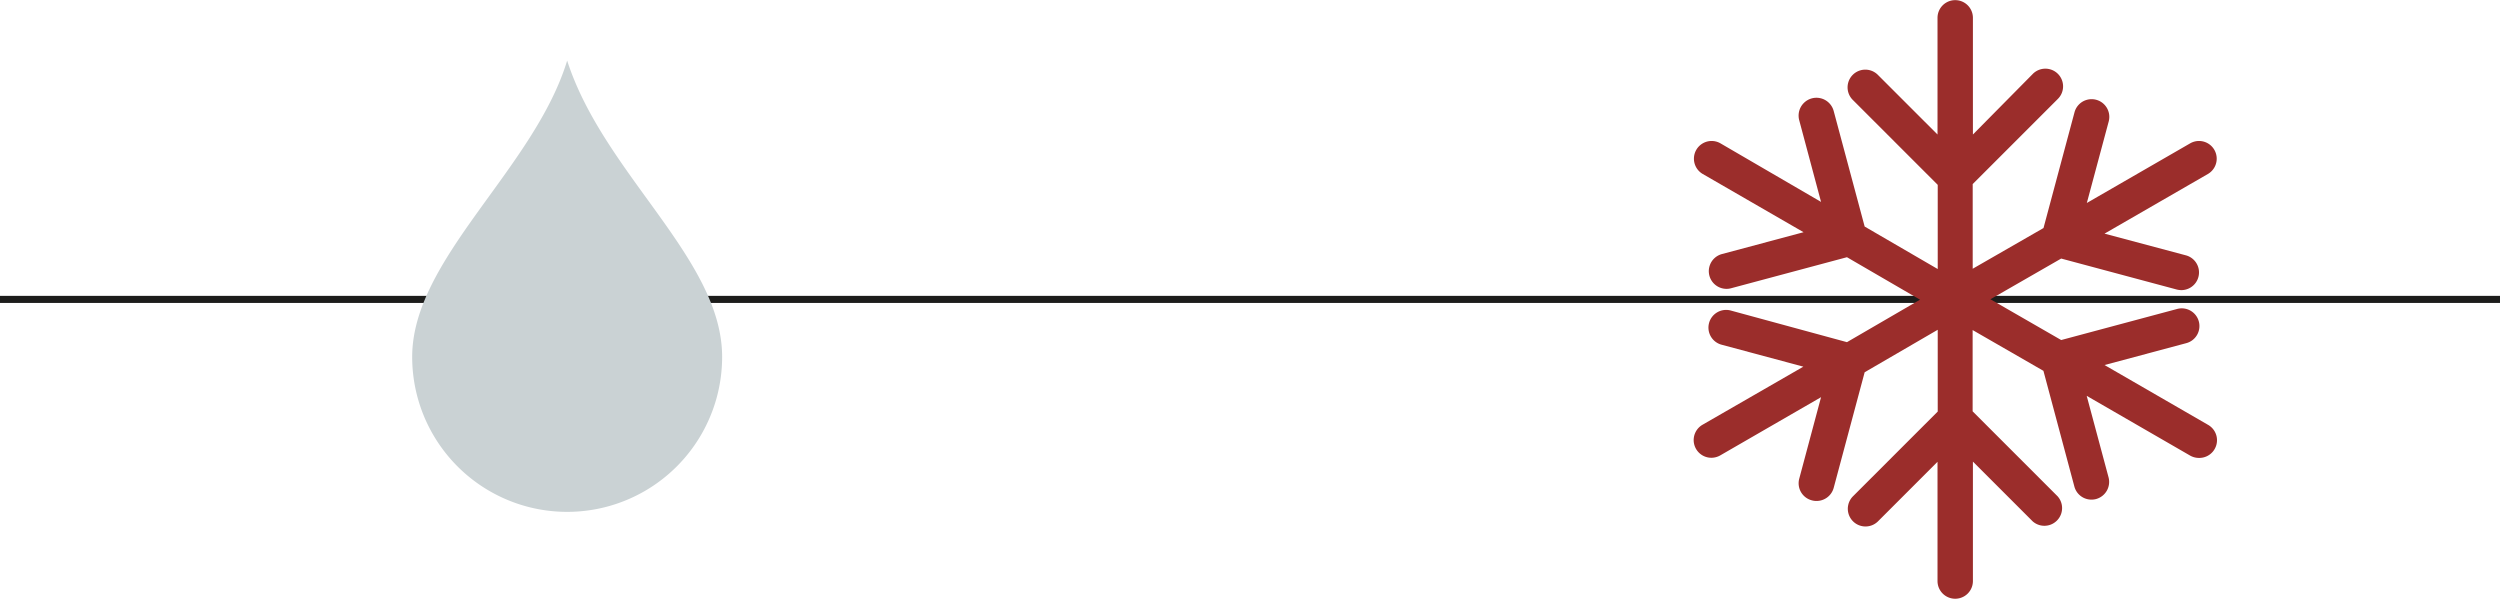
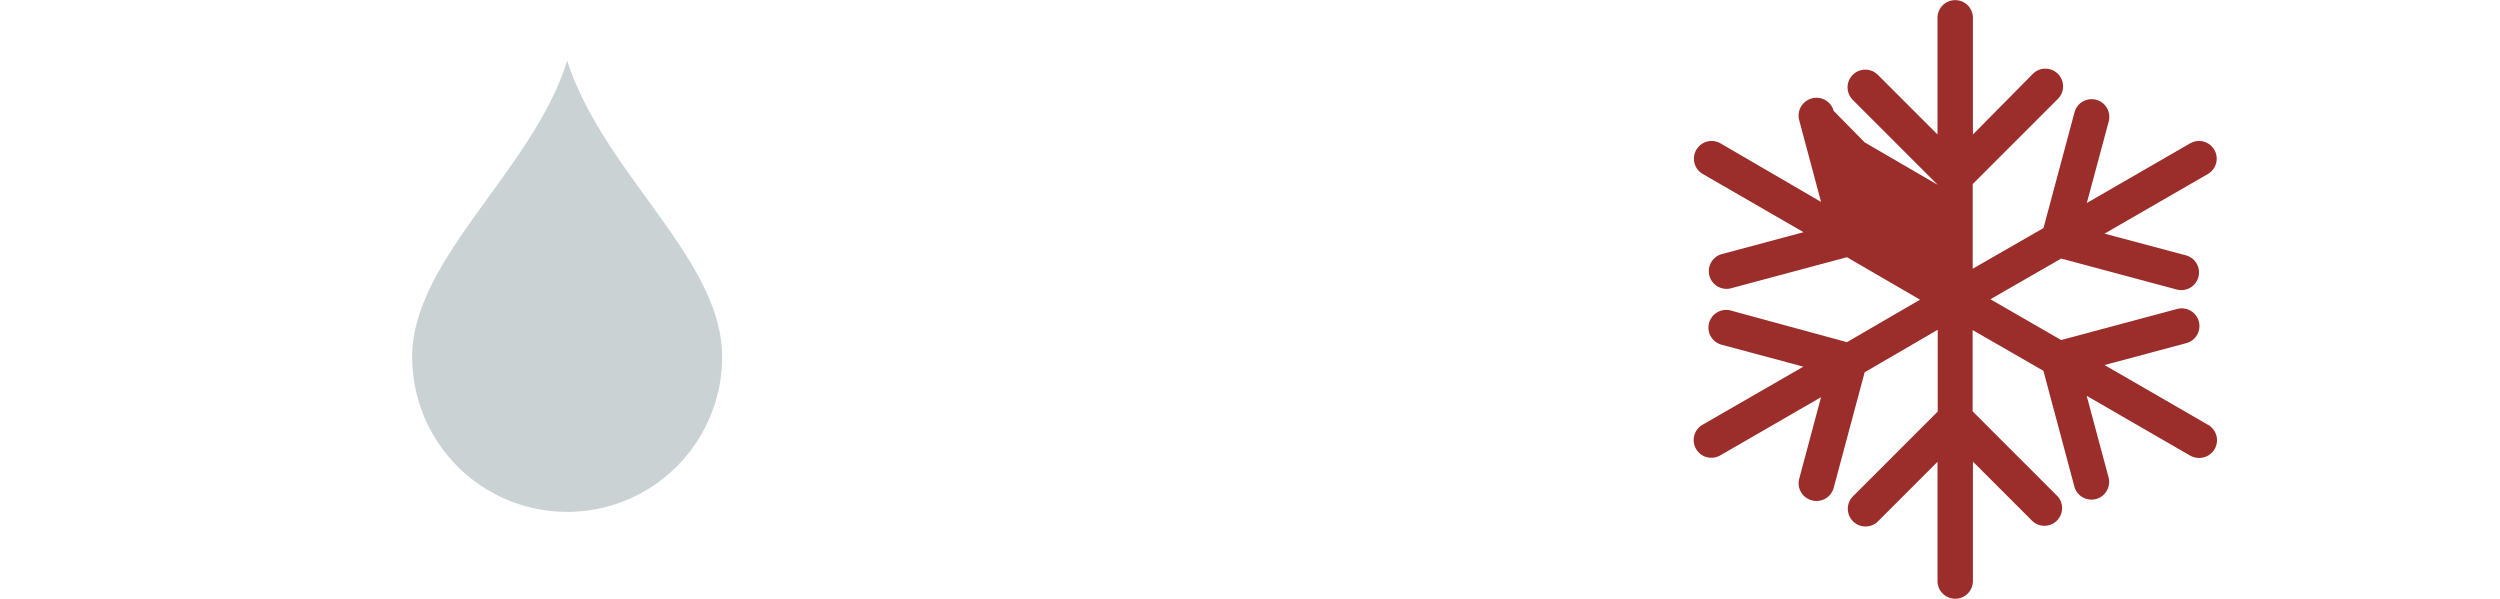
<svg xmlns="http://www.w3.org/2000/svg" id="Layer_1" data-name="Layer 1" viewBox="0 0 353.12 84.57">
  <defs>
    <style>.cls-1{fill:none;stroke:#1d1d1b;stroke-miterlimit:10;}.cls-2{fill:#9b2d2b;}.cls-3{fill:#cad2d4;}</style>
  </defs>
-   <line class="cls-1" y1="42.29" x2="353.12" y2="42.29" />
-   <path class="cls-2" d="M311.87,60l-14.61-8.44,11.51-3.08a2.5,2.5,0,1,0-1.29-4.83l-16.34,4.38-10-5.76,10-5.75,16.34,4.38a2.89,2.89,0,0,0,.65.08,2.5,2.5,0,0,0,.64-4.91L297.26,33l14.61-8.43a2.5,2.5,0,0,0-2.5-4.33l-14.61,8.43,3.09-11.51a2.5,2.5,0,0,0-4.83-1.3l-4.38,16.35-10,5.75V26l12-12a2.5,2.5,0,1,0-3.53-3.54L278.67,19V2.52a2.5,2.5,0,1,0-5,0V19l-8.43-8.43a2.5,2.5,0,0,0-3.54,3.54l12,12V38l-10.32-6L259,15.66A2.5,2.5,0,1,0,254.14,17l3.08,11.52L243,20.24a2.5,2.5,0,0,0-2.5,4.33l14.25,8.23-11.51,3.08a2.5,2.5,0,0,0,.65,4.92,2.35,2.35,0,0,0,.64-.09l16.35-4.38,10.32,6-10.32,6L244.5,43.87a2.5,2.5,0,1,0-1.29,4.83l11.51,3.09L240.47,60a2.5,2.5,0,0,0,1.25,4.66,2.54,2.54,0,0,0,1.25-.33l14.25-8.23-3.08,11.51a2.49,2.49,0,0,0,1.77,3.06,2.35,2.35,0,0,0,.64.09A2.51,2.51,0,0,0,259,68.93l4.38-16.35,10.32-6V58.13l-12,12a2.5,2.5,0,0,0,3.54,3.53l8.43-8.43V82.07a2.5,2.5,0,0,0,5,0V65.2l8.43,8.43a2.5,2.5,0,0,0,3.53-3.53l-12-12V46.62l10,5.76L293,68.72a2.49,2.49,0,0,0,2.41,1.85,2.46,2.46,0,0,0,.65-.08,2.51,2.51,0,0,0,1.77-3.06l-3.09-11.52,14.61,8.44a2.53,2.53,0,0,0,1.24.33A2.5,2.5,0,0,0,311.87,60Z" />
+   <path class="cls-2" d="M311.87,60l-14.61-8.44,11.51-3.08a2.5,2.5,0,1,0-1.29-4.83l-16.34,4.38-10-5.76,10-5.75,16.34,4.38a2.89,2.89,0,0,0,.65.08,2.5,2.5,0,0,0,.64-4.91L297.26,33l14.61-8.43a2.5,2.5,0,0,0-2.5-4.33l-14.61,8.43,3.09-11.51a2.5,2.5,0,0,0-4.83-1.3l-4.38,16.35-10,5.75V26l12-12a2.5,2.5,0,1,0-3.53-3.54L278.67,19V2.52a2.5,2.5,0,1,0-5,0V19l-8.43-8.43a2.5,2.5,0,0,0-3.54,3.54l12,12l-10.32-6L259,15.66A2.5,2.5,0,1,0,254.14,17l3.08,11.52L243,20.24a2.5,2.5,0,0,0-2.5,4.33l14.25,8.23-11.51,3.08a2.5,2.5,0,0,0,.65,4.92,2.35,2.35,0,0,0,.64-.09l16.35-4.38,10.32,6-10.32,6L244.5,43.87a2.5,2.5,0,1,0-1.29,4.83l11.51,3.09L240.47,60a2.5,2.5,0,0,0,1.25,4.66,2.54,2.54,0,0,0,1.25-.33l14.25-8.23-3.08,11.51a2.49,2.49,0,0,0,1.77,3.06,2.35,2.35,0,0,0,.64.09A2.51,2.51,0,0,0,259,68.93l4.38-16.35,10.32-6V58.13l-12,12a2.5,2.5,0,0,0,3.54,3.53l8.43-8.43V82.07a2.5,2.5,0,0,0,5,0V65.2l8.43,8.43a2.5,2.5,0,0,0,3.53-3.53l-12-12V46.62l10,5.76L293,68.72a2.49,2.49,0,0,0,2.41,1.85,2.46,2.46,0,0,0,.65-.08,2.51,2.51,0,0,0,1.77-3.06l-3.09-11.52,14.61,8.44a2.53,2.53,0,0,0,1.24.33A2.5,2.5,0,0,0,311.87,60Z" />
  <path class="cls-3" d="M102,50.41a21.89,21.89,0,0,1-43.78,0c0-13.84,17.22-26.55,21.89-41.85C85.27,24.59,102,36.57,102,50.41Z" />
</svg>